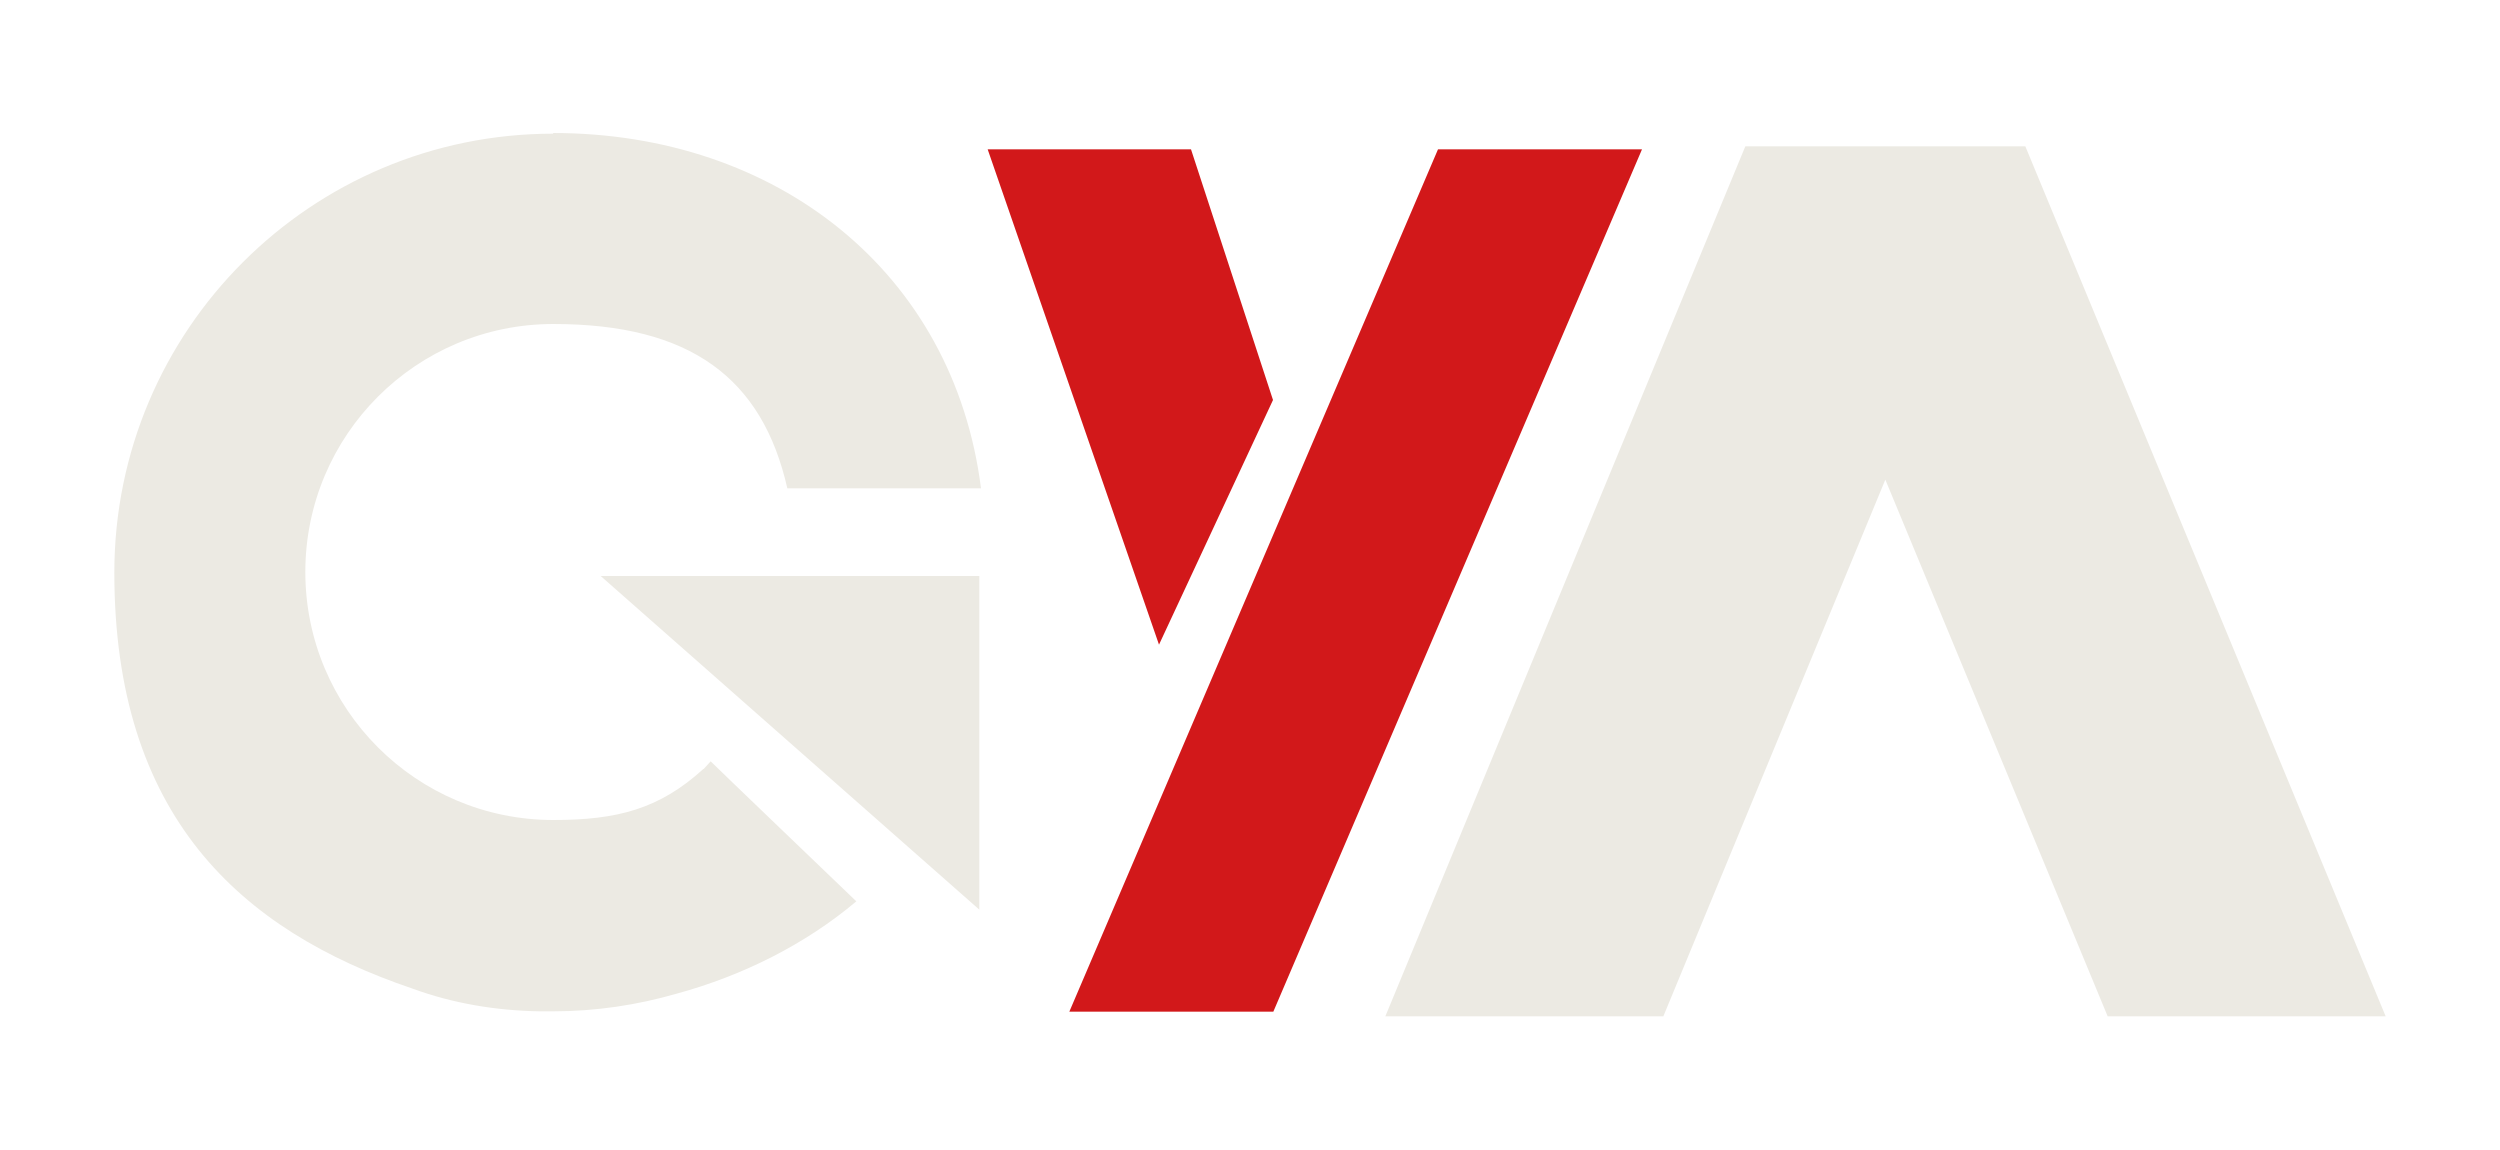
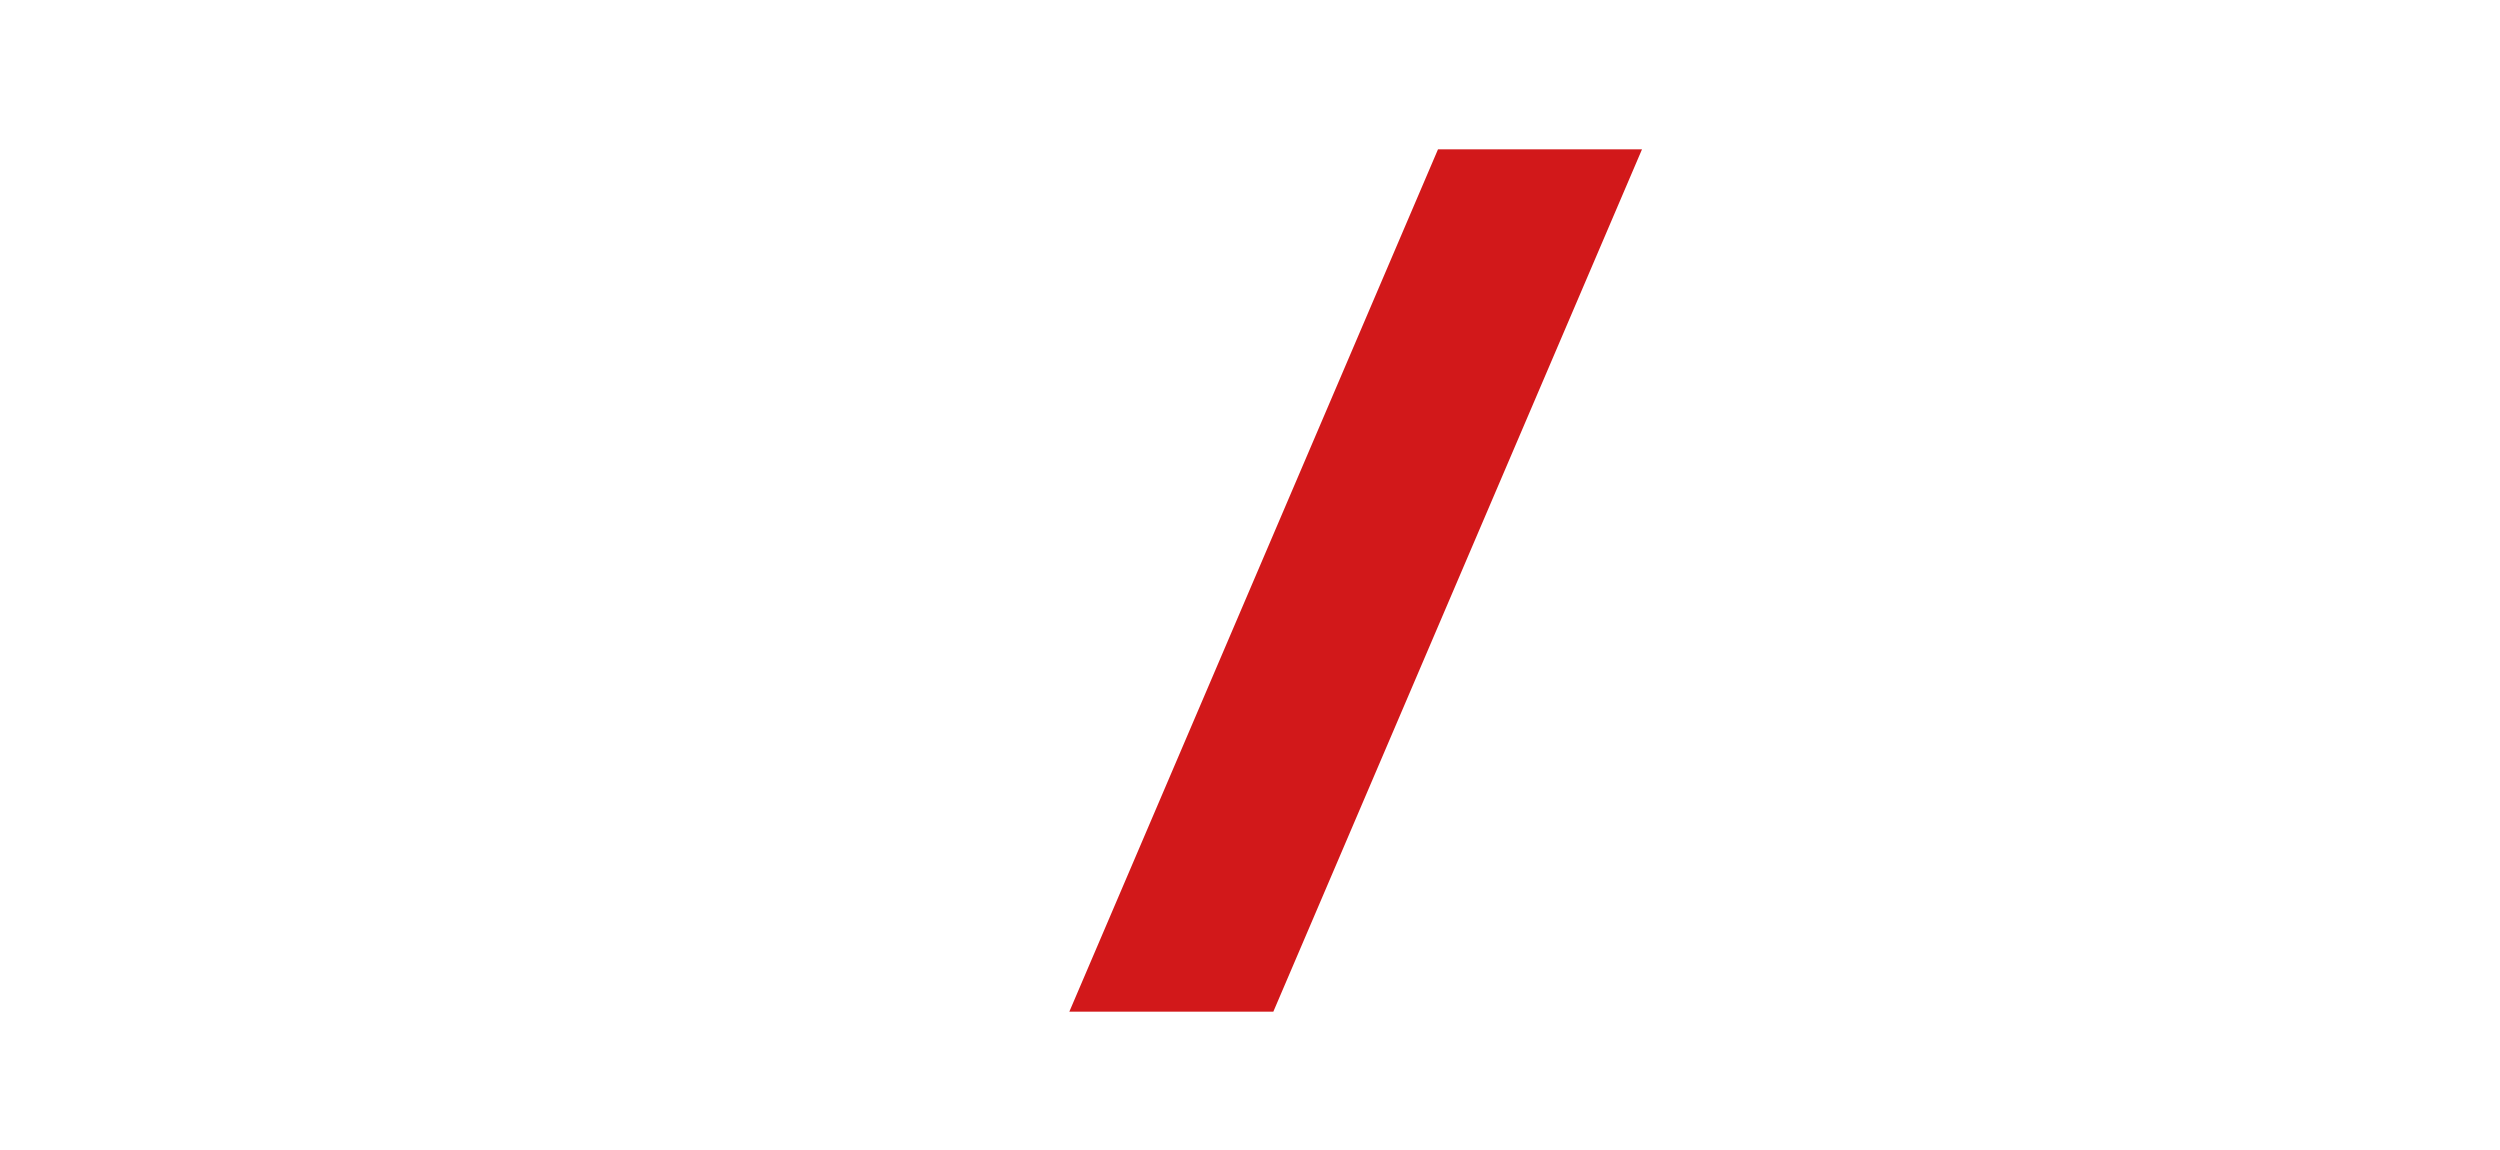
<svg xmlns="http://www.w3.org/2000/svg" id="Layer_1" version="1.1" viewBox="0 0 750 345">
  <defs>
    <style>
      .st0 {
        fill: #d2181a;
      }

      .st1 {
        fill: #eceae3;
      }
    </style>
  </defs>
-   <polygon class="st1" points="607 43.9 524.2 43.9 523.6 43.9 415.6 304.9 499 304.9 565.6 143.9 632.3 304.9 715.7 304.9 607.6 43.9 607 43.9" />
  <polygon class="st0" points="431.4 44.8 320.8 303.5 382 303.5 492.6 44.8 431.4 44.8" />
-   <polygon class="st0" points="381.9 120 357.3 44.8 296.3 44.8 347.7 193.4 381.9 120" />
-   <polygon class="st1" points="293.8 272.9 293.8 172.8 180.2 172.8 293.8 272.9" />
-   <path class="st1" d="M166,40.1c-72.7,0-131.7,58.9-131.7,131.7s37.5,107.2,89.5,124.8c0,0,0,0,0,0,12,4.4,25,6.6,38.2,6.8,1.3,0,2.6,0,3.9,0,12.9,0,25.3-1.9,37.1-5.3,19.8-5.4,38.6-14.8,53.9-27.7,0,0-43.7-41.9-43.7-42l-2.1,2.3h-.1c0,.1,0,0,0,0-13.2,12-25.8,15.3-45,15.3-41.1,0-74.4-33.3-74.4-74.4s33.3-74.4,74.4-74.4,62.7,16.2,70.2,49.3h58.1c-8.2-64.9-61.3-106.6-128.4-106.6Z" />
</svg>